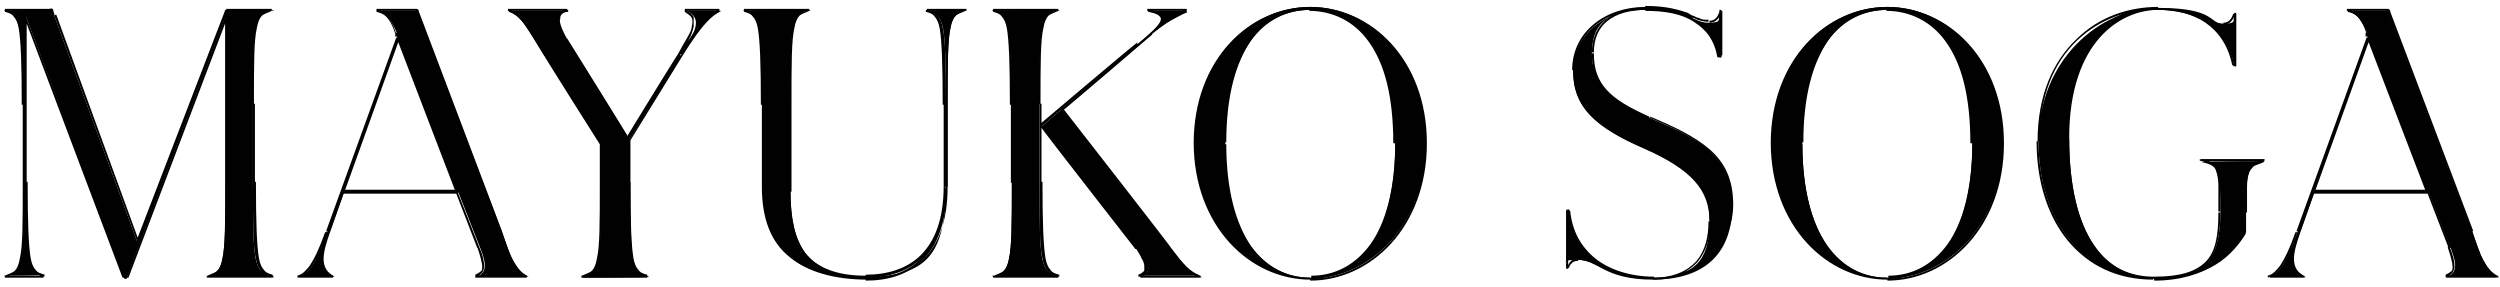
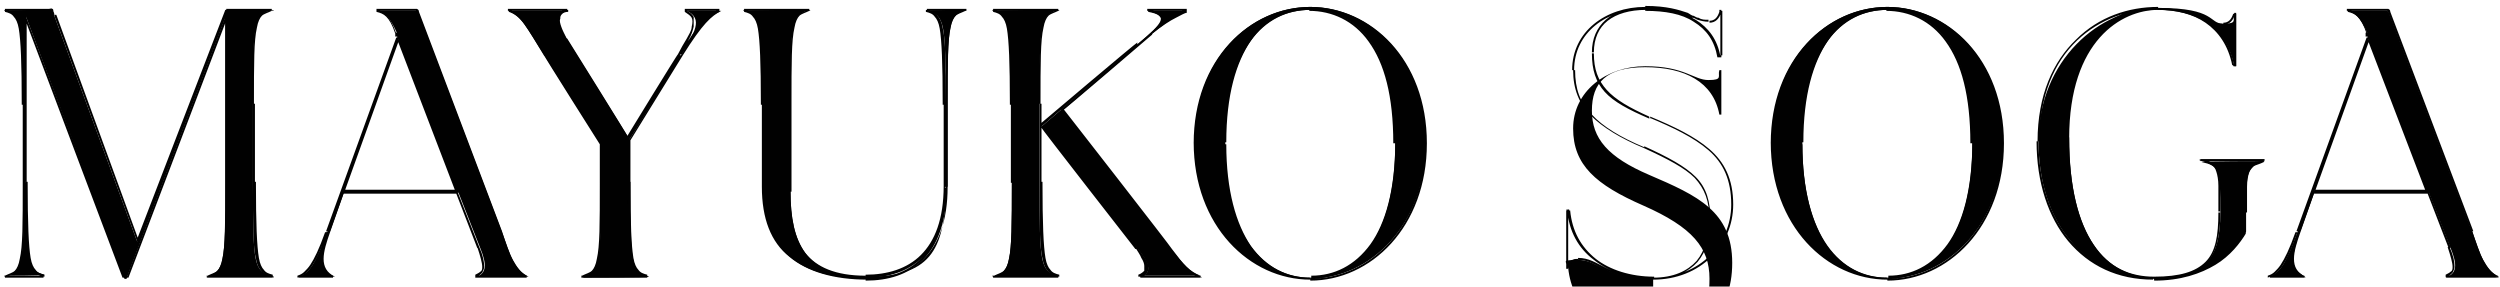
<svg xmlns="http://www.w3.org/2000/svg" version="1.1" viewBox="0 0 253 29">
  <defs>
    <style>
      .cls-1 {
        mask: url(#mask);
      }

      .cls-2 {
        fill: #010101;
      }

      .cls-3 {
        fill: #fff;
      }
    </style>
    <mask id="mask" x="0" y="0" width="253" height="29" maskUnits="userSpaceOnUse">
      <g id="path-1-outside-1_788_3">
        <rect class="cls-3" y="0" width="253" height="29" />
-         <path d="M.5,28h0c1.8-.6,1.9-1.1,1.9-9.5v-8C2.4,2.1,2.3,1.6.5,1.1h0c0-.1,4.5-.1,4.5-.1.3,0,.3,0,.5.6l8.4,22.9L22.9,1h4.6c-1.8.6-1.9,1.1-1.9,9.5v8c0,8.4.1,8.9,1.9,9.4h0c0,.1-6.6.1-6.6.1h0c1.8-.6,1.9-1.1,1.9-9.5V1.8l-10,26.4h-.2L2.6,1.6v16.8c0,8.4.1,8.9,1.9,9.4h0c0,.1-3.9.1-3.9.1ZM30.3,28h0c1-.5,1.5-1,2.8-4.5l7.1-19.7v-.4c-.8-1.8-1.3-2.1-2.1-2.3h0c0,0,3.9,0,3.9,0,.3,0,.3,0,.4.3l8.4,22.1c.9,2.4,1.2,3.8,2.7,4.5h0c0,0-5.2,0-5.2,0h0c.9-.4,1-1.2.3-2.9l-2.2-5.6h-11.6l-1.4,4c-.7,2-1.2,3.7.5,4.5h0c0,0-3.5,0-3.5,0ZM34.8,19.3h11.4l-5.9-15.3-5.5,15.3ZM58.9,28h0c1.8-.6,1.9-1.1,1.9-9.5v-3.9l-5.7-9c-1.9-2.9-2.3-4-3.7-4.5h0c0,0,6,0,6,0h0c-1,.3-1.3,1,0,2.9l6.3,10.1,5.2-8.5c1.4-2.3,2.3-3.7.6-4.5h0c0,0,3.5,0,3.5,0h0c-1,.5-1.9,1.3-3.9,4.5l-5.3,8.6v4.4c0,8.4.1,8.9,1.9,9.4h0c0,.1-6.6.1-6.6.1ZM87.7,28.2c-6.8,0-10.5-2.9-10.5-9.3v-8.4c0-8.4-.1-8.9-1.9-9.4h0c0-.1,6.6-.1,6.6-.1h0c-1.8.6-1.9,1.1-1.9,9.5v8.9c0,5.2,1.5,8.6,7.7,8.6s8-2.4,8-9.1v-8.4c0-8.4-.1-8.9-1.9-9.4h0c0-.1,4-.1,4-.1h0c-1.8.6-1.9,1.1-1.9,9.5v8.4c0,6.9-3.7,9.4-8.2,9.4ZM115.4,28h0c1.3-.4.9-1.4-.4-3l-9.6-12.2,9.7-8.3c2.7-2.3,3.2-2.9,1-3.4h0c0,0,4,0,4,0h0c-.4.1-1.4.6-3.5,2.3l-9.1,7.8,11,14c1.3,1.6,1.9,2.3,3,2.7h0c0,0-6.1,0-6.1,0ZM100.5,28h0c1.8-.6,1.9-1.1,1.9-9.5v-8c0-8.4-.1-8.9-1.9-9.4h0c0-.1,6.6-.1,6.6-.1h0c-1.8.6-1.9,1.1-1.9,9.5v8c0,8.4.1,8.9,1.9,9.4h0c0,.1-6.6.1-6.6.1ZM132.6,28.2c-6,0-11.7-5.3-11.7-13.8s5.7-13.7,11.7-13.7,11.7,5.3,11.7,13.7-5.7,13.8-11.7,13.8ZM132.6,28.1c4.7,0,8.6-4,8.6-13.6s-3.9-13.5-8.6-13.5-8.6,4-8.6,13.5,3.9,13.6,8.6,13.6ZM167.3,28.2c-4.9,0-5.5-1.9-7.6-1.9s-.9.3-1,.8h-.2v-5.8h.2c.4,4.1,3.7,6.8,8.6,6.8s5.7-2.6,5.7-5.7-1.7-5.2-6.7-7.4c-4.8-2.1-7.1-4.1-7.1-7.8s3.3-6.3,7.3-6.3,4.9,1.4,6.4,1.4.9-.4,1.1-1h.2v4.5h-.2c-.6-3.3-3.5-4.8-7.5-4.8s-5.4,1.6-5.4,4.4,1.6,4.7,5.8,6.5c4.9,2.1,8.4,3.7,8.4,8.9s-3.2,7.5-8,7.5ZM191,28.2c-6,0-11.7-5.3-11.7-13.8s5.7-13.7,11.7-13.7,11.7,5.3,11.7,13.7-5.7,13.8-11.7,13.8ZM191,28.1c4.7,0,8.6-4,8.6-13.6s-3.9-13.5-8.6-13.5-8.6,4-8.6,13.5,3.9,13.6,8.6,13.6ZM218,28.2c-7.1,0-11.7-5.7-11.7-13.9s6.2-13.5,12.1-13.5,5.1,1.6,6.6,1.6.9-.4,1.1-1h.2v5.3h-.2c-.8-4.1-4-5.7-7.7-5.7s-9,3.1-9,13,3.7,14.1,8.7,14.1,6.6-1.8,6.6-6.6h0c0-4.4-.1-4.7-1.9-5.1h0c0-.1,6.4-.1,6.4-.1h0c-1.8.6-1.9.8-1.9,5.2v2c-1.3,2.1-3.9,4.8-9.3,4.8ZM229.7,28h0c1-.5,1.5-1,2.8-4.5l7.1-19.7v-.4c-.8-1.8-1.3-2.1-2.1-2.3h0c0,0,3.9,0,3.9,0,.3,0,.3,0,.4.3l8.4,22.1c.9,2.4,1.2,3.8,2.7,4.5h0c0,0-5.2,0-5.2,0h0c.9-.4,1-1.2.3-2.9l-2.2-5.6h-11.6l-1.4,4c-.7,2-1.2,3.7.5,4.5h0c0,0-3.5,0-3.5,0ZM234.2,19.3h11.4l-5.9-15.3-5.5,15.3Z" />
      </g>
    </mask>
  </defs>
  <g>
    <g id="_レイヤー_1" data-name="レイヤー_1">
-       <path class="cls-2" d="M.5,28h0c1.8-.6,1.9-1.1,1.9-9.5v-8C2.4,2.1,2.3,1.6.5,1.1h0c0-.1,4.5-.1,4.5-.1.3,0,.3,0,.5.6l8.4,22.9L22.9,1h4.6c-1.8.6-1.9,1.1-1.9,9.5v8c0,8.4.1,8.9,1.9,9.4h0c0,.1-6.6.1-6.6.1h0c1.8-.6,1.9-1.1,1.9-9.5V1.8l-10,26.4h-.2L2.6,1.6v16.8c0,8.4.1,8.9,1.9,9.4h0c0,.1-3.9.1-3.9.1ZM30.3,28h0c1-.5,1.5-1,2.8-4.5l7.1-19.7v-.4c-.8-1.8-1.3-2.1-2.1-2.3h0c0,0,3.9,0,3.9,0,.3,0,.3,0,.4.3l8.4,22.1c.9,2.4,1.2,3.8,2.7,4.5h0c0,0-5.2,0-5.2,0h0c.9-.4,1-1.2.3-2.9l-2.2-5.6h-11.6l-1.4,4c-.7,2-1.2,3.7.5,4.5h0c0,0-3.5,0-3.5,0ZM34.8,19.3h11.4l-5.9-15.3-5.5,15.3ZM58.9,28h0c1.8-.6,1.9-1.1,1.9-9.5v-3.9l-5.7-9c-1.9-2.9-2.3-4-3.7-4.5h0c0,0,6,0,6,0h0c-1,.3-1.3,1,0,2.9l6.3,10.1,5.2-8.5c1.4-2.3,2.3-3.7.6-4.5h0c0,0,3.5,0,3.5,0h0c-1,.5-1.9,1.3-3.9,4.5l-5.3,8.6v4.4c0,8.4.1,8.9,1.9,9.4h0c0,.1-6.6.1-6.6.1ZM87.7,28.2c-6.8,0-10.5-2.9-10.5-9.3v-8.4c0-8.4-.1-8.9-1.9-9.4h0c0-.1,6.6-.1,6.6-.1h0c-1.8.6-1.9,1.1-1.9,9.5v8.9c0,5.2,1.5,8.6,7.7,8.6s8-2.4,8-9.1v-8.4c0-8.4-.1-8.9-1.9-9.4h0c0-.1,4-.1,4-.1h0c-1.8.6-1.9,1.1-1.9,9.5v8.4c0,6.9-3.7,9.4-8.2,9.4ZM115.4,28h0c1.3-.4.9-1.4-.4-3l-9.6-12.2,9.7-8.3c2.7-2.3,3.2-2.9,1-3.4h0c0,0,4,0,4,0h0c-.4.1-1.4.6-3.5,2.3l-9.1,7.8,11,14c1.3,1.6,1.9,2.3,3,2.7h0c0,0-6.1,0-6.1,0ZM100.5,28h0c1.8-.6,1.9-1.1,1.9-9.5v-8c0-8.4-.1-8.9-1.9-9.4h0c0-.1,6.6-.1,6.6-.1h0c-1.8.6-1.9,1.1-1.9,9.5v8c0,8.4.1,8.9,1.9,9.4h0c0,.1-6.6.1-6.6.1ZM132.6,28.2c-6,0-11.7-5.3-11.7-13.8s5.7-13.7,11.7-13.7,11.7,5.3,11.7,13.7-5.7,13.8-11.7,13.8ZM132.6,28.1c4.7,0,8.6-4,8.6-13.6s-3.9-13.5-8.6-13.5-8.6,4-8.6,13.5,3.9,13.6,8.6,13.6ZM167.3,28.2c-4.9,0-5.5-1.9-7.6-1.9s-.9.3-1,.8h-.2v-5.8h.2c.4,4.1,3.7,6.8,8.6,6.8s5.7-2.6,5.7-5.7-1.7-5.2-6.7-7.4c-4.8-2.1-7.1-4.1-7.1-7.8s3.3-6.3,7.3-6.3,4.9,1.4,6.4,1.4.9-.4,1.1-1h.2v4.5h-.2c-.6-3.3-3.5-4.8-7.5-4.8s-5.4,1.6-5.4,4.4,1.6,4.7,5.8,6.5c4.9,2.1,8.4,3.7,8.4,8.9s-3.2,7.5-8,7.5ZM191,28.2c-6,0-11.7-5.3-11.7-13.8s5.7-13.7,11.7-13.7,11.7,5.3,11.7,13.7-5.7,13.8-11.7,13.8ZM191,28.1c4.7,0,8.6-4,8.6-13.6s-3.9-13.5-8.6-13.5-8.6,4-8.6,13.5,3.9,13.6,8.6,13.6ZM218,28.2c-7.1,0-11.7-5.7-11.7-13.9s6.2-13.5,12.1-13.5,5.1,1.6,6.6,1.6.9-.4,1.1-1h.2v5.3h-.2c-.8-4.1-4-5.7-7.7-5.7s-9,3.1-9,13,3.7,14.1,8.7,14.1,6.6-1.8,6.6-6.6h0c0-4.4-.1-4.7-1.9-5.1h0c0-.1,6.4-.1,6.4-.1h0c-1.8.6-1.9.8-1.9,5.2v2c-1.3,2.1-3.9,4.8-9.3,4.8ZM229.7,28h0c1-.5,1.5-1,2.8-4.5l7.1-19.7v-.4c-.8-1.8-1.3-2.1-2.1-2.3h0c0,0,3.9,0,3.9,0,.3,0,.3,0,.4.3l8.4,22.1c.9,2.4,1.2,3.8,2.7,4.5h0c0,0-5.2,0-5.2,0h0c.9-.4,1-1.2.3-2.9l-2.2-5.6h-11.6l-1.4,4c-.7,2-1.2,3.7.5,4.5h0c0,0-3.5,0-3.5,0ZM234.2,19.3h11.4l-5.9-15.3-5.5,15.3Z" />
+       <path class="cls-2" d="M.5,28h0c1.8-.6,1.9-1.1,1.9-9.5v-8C2.4,2.1,2.3,1.6.5,1.1h0c0-.1,4.5-.1,4.5-.1.3,0,.3,0,.5.6l8.4,22.9L22.9,1h4.6c-1.8.6-1.9,1.1-1.9,9.5v8c0,8.4.1,8.9,1.9,9.4h0c0,.1-6.6.1-6.6.1h0c1.8-.6,1.9-1.1,1.9-9.5V1.8l-10,26.4h-.2L2.6,1.6v16.8c0,8.4.1,8.9,1.9,9.4h0c0,.1-3.9.1-3.9.1ZM30.3,28h0c1-.5,1.5-1,2.8-4.5l7.1-19.7v-.4c-.8-1.8-1.3-2.1-2.1-2.3h0c0,0,3.9,0,3.9,0,.3,0,.3,0,.4.3l8.4,22.1c.9,2.4,1.2,3.8,2.7,4.5h0c0,0-5.2,0-5.2,0h0c.9-.4,1-1.2.3-2.9l-2.2-5.6h-11.6l-1.4,4c-.7,2-1.2,3.7.5,4.5h0c0,0-3.5,0-3.5,0ZM34.8,19.3h11.4l-5.9-15.3-5.5,15.3ZM58.9,28h0c1.8-.6,1.9-1.1,1.9-9.5v-3.9l-5.7-9c-1.9-2.9-2.3-4-3.7-4.5h0c0,0,6,0,6,0h0c-1,.3-1.3,1,0,2.9l6.3,10.1,5.2-8.5c1.4-2.3,2.3-3.7.6-4.5h0c0,0,3.5,0,3.5,0h0c-1,.5-1.9,1.3-3.9,4.5l-5.3,8.6v4.4c0,8.4.1,8.9,1.9,9.4h0c0,.1-6.6.1-6.6.1ZM87.7,28.2c-6.8,0-10.5-2.9-10.5-9.3v-8.4c0-8.4-.1-8.9-1.9-9.4h0c0-.1,6.6-.1,6.6-.1h0c-1.8.6-1.9,1.1-1.9,9.5v8.9c0,5.2,1.5,8.6,7.7,8.6s8-2.4,8-9.1v-8.4c0-8.4-.1-8.9-1.9-9.4h0c0-.1,4-.1,4-.1h0c-1.8.6-1.9,1.1-1.9,9.5v8.4c0,6.9-3.7,9.4-8.2,9.4ZM115.4,28h0c1.3-.4.9-1.4-.4-3l-9.6-12.2,9.7-8.3c2.7-2.3,3.2-2.9,1-3.4h0c0,0,4,0,4,0h0c-.4.1-1.4.6-3.5,2.3l-9.1,7.8,11,14c1.3,1.6,1.9,2.3,3,2.7h0c0,0-6.1,0-6.1,0ZM100.5,28h0c1.8-.6,1.9-1.1,1.9-9.5v-8c0-8.4-.1-8.9-1.9-9.4h0c0-.1,6.6-.1,6.6-.1h0c-1.8.6-1.9,1.1-1.9,9.5v8c0,8.4.1,8.9,1.9,9.4h0c0,.1-6.6.1-6.6.1ZM132.6,28.2c-6,0-11.7-5.3-11.7-13.8s5.7-13.7,11.7-13.7,11.7,5.3,11.7,13.7-5.7,13.8-11.7,13.8ZM132.6,28.1c4.7,0,8.6-4,8.6-13.6s-3.9-13.5-8.6-13.5-8.6,4-8.6,13.5,3.9,13.6,8.6,13.6ZM167.3,28.2c-4.9,0-5.5-1.9-7.6-1.9s-.9.3-1,.8h-.2h.2c.4,4.1,3.7,6.8,8.6,6.8s5.7-2.6,5.7-5.7-1.7-5.2-6.7-7.4c-4.8-2.1-7.1-4.1-7.1-7.8s3.3-6.3,7.3-6.3,4.9,1.4,6.4,1.4.9-.4,1.1-1h.2v4.5h-.2c-.6-3.3-3.5-4.8-7.5-4.8s-5.4,1.6-5.4,4.4,1.6,4.7,5.8,6.5c4.9,2.1,8.4,3.7,8.4,8.9s-3.2,7.5-8,7.5ZM191,28.2c-6,0-11.7-5.3-11.7-13.8s5.7-13.7,11.7-13.7,11.7,5.3,11.7,13.7-5.7,13.8-11.7,13.8ZM191,28.1c4.7,0,8.6-4,8.6-13.6s-3.9-13.5-8.6-13.5-8.6,4-8.6,13.5,3.9,13.6,8.6,13.6ZM218,28.2c-7.1,0-11.7-5.7-11.7-13.9s6.2-13.5,12.1-13.5,5.1,1.6,6.6,1.6.9-.4,1.1-1h.2v5.3h-.2c-.8-4.1-4-5.7-7.7-5.7s-9,3.1-9,13,3.7,14.1,8.7,14.1,6.6-1.8,6.6-6.6h0c0-4.4-.1-4.7-1.9-5.1h0c0-.1,6.4-.1,6.4-.1h0c-1.8.6-1.9.8-1.9,5.2v2c-1.3,2.1-3.9,4.8-9.3,4.8ZM229.7,28h0c1-.5,1.5-1,2.8-4.5l7.1-19.7v-.4c-.8-1.8-1.3-2.1-2.1-2.3h0c0,0,3.9,0,3.9,0,.3,0,.3,0,.4.3l8.4,22.1c.9,2.4,1.2,3.8,2.7,4.5h0c0,0-5.2,0-5.2,0h0c.9-.4,1-1.2.3-2.9l-2.2-5.6h-11.6l-1.4,4c-.7,2-1.2,3.7.5,4.5h0c0,0-3.5,0-3.5,0ZM234.2,19.3h11.4l-5.9-15.3-5.5,15.3Z" />
      <g class="cls-1">
        <path class="cls-2" d="M.5,28h0c0,.1,0,.1,0,.1h0ZM.5,27.9h0c0,0,0,0,0,0H.4c0,0,0,0,0,0ZM.5,1.1h0c0,0,0,0,0,0h0ZM.5,1h0c0,0,0,0,0,0H.4c0,0,0,0,0,0ZM5.6,1.6h0s0,0,0,0h0ZM14,24.5h0s0,.3,0,.3v-.3c0,0,0,0,0,0ZM22.9,1h0c0,0,0,0,0,0h0c0,0,0,0,0,0ZM27.6,1h.1c0,0-.1,0-.1,0h0ZM27.6,1.1h0c0,0,0,0,0,0h0c0,0-.1,0-.1,0ZM27.6,27.9h.1c0,0,0,0,0,0h0ZM27.6,28h0c0,.1.1.1.1.1h0c0-.1-.1-.1-.1-.1ZM21,28h-.1c0,.1.1.1.1.1h0ZM21,27.9h0c0,0,0,0,0,0h0c0,0,.1,0,.1,0ZM22.9,1.8h.1-.2s0,0,0,0ZM12.8,28.1h0c0,.1,0,.1,0,.1h0c0,0,0-.1,0-.1ZM12.6,28.1h0s0,.1,0,.1h0ZM2.6,1.6h0s-.2,0-.2,0h0ZM4.4,27.9h0c0,0,0,0,0,0h0ZM4.4,28h0c0,.1,0,.1,0,.1h0c0-.1,0-.1,0-.1ZM.6,28h0c0-.1-.2-.1-.2-.1H.4c0,.1.2.1.2.1ZM.5,28c.4-.1.8-.2,1.1-.5.3-.3.5-.7.6-1.3.2-1.2.3-3.5.3-7.7h-.2c0,4.2,0,6.4-.3,7.7-.1.6-.3,1-.5,1.2-.2.2-.6.3-1,.5v.2ZM2.5,18.5v-8h-.2v8h.2ZM2.5,10.5c0-4.2,0-6.5-.3-7.7-.1-.6-.3-1-.6-1.3-.3-.3-.6-.4-1.1-.5v.2c.4.1.7.2.9.5.2.2.4.6.5,1.2.2,1.2.3,3.4.3,7.7h.2ZM.6,1.1h0c0-.1-.2-.1-.2-.1H.4c0,.1.2.1.2.1ZM.5,1.1h4.5v-.2H.5v.2ZM5,1.1c.1,0,.2,0,.2,0,0,0,0,0,0,.1,0,0,0,.2.1.3h.2c0-.2-.1-.3-.1-.4,0,0,0-.2-.1-.2-.1-.1-.2,0-.4,0v.2ZM5.5,1.6l8.4,22.9h.2c0,0-8.4-23-8.4-23h-.2ZM14.1,24.5L23,1h-.2c0,0-9,23.4-9,23.4h.2ZM22.9,1.1h4.6v-.2h-4.6v.2ZM27.5,1h0c0,.1.2.1.2.1h0c0-.1-.2-.1-.2-.1ZM27.5,1c-.4.1-.8.2-1.1.5-.3.3-.5.7-.6,1.3-.2,1.2-.3,3.5-.3,7.7h.2c0-4.2,0-6.4.3-7.7.1-.6.3-1,.5-1.2.2-.2.6-.3,1-.5v-.2ZM25.6,10.5v8h.2v-8h-.2ZM25.6,18.5c0,4.2,0,6.5.3,7.7.1.6.3,1,.6,1.3.3.3.6.4,1.1.5v-.2c-.4-.1-.7-.2-.9-.5-.2-.2-.4-.6-.5-1.2-.2-1.2-.3-3.4-.3-7.7h-.2ZM27.5,27.9h0c0,.1.2.1.2.1h0c0-.1-.2-.1-.2-.1ZM27.6,27.9h-6.6v.2h6.6v-.2ZM21.1,28h0c0-.1-.2-.1-.2-.1h0c0,.1.2.1.2.1ZM21,28c.4-.1.8-.2,1.1-.5.3-.3.5-.7.6-1.3.2-1.2.3-3.5.3-7.7h-.2c0,4.2,0,6.4-.3,7.7-.1.6-.3,1-.5,1.2-.2.2-.6.3-1,.5v.2ZM23,18.5V1.8h-.2v16.7h.2ZM22.8,1.7l-10,26.4h.2c0,0,10-26.3,10-26.3h-.2ZM12.8,28h-.2v.2h.2v-.2ZM12.7,28.1L2.6,1.6h-.2c0,0,10,26.5,10,26.5h.2ZM2.5,1.6v16.8h.2V1.6h-.2ZM2.5,18.5c0,4.2,0,6.5.3,7.7.1.6.3,1,.6,1.3.3.3.6.4,1.1.5v-.2c-.4-.1-.7-.2-.9-.5-.2-.2-.4-.6-.5-1.2-.2-1.2-.3-3.4-.3-7.7h-.2ZM4.3,27.9h0c0,.1.2.1.2.1h0c0-.1-.2-.1-.2-.1ZM4.4,27.9H.5v.2h3.9v-.2ZM30.3,28h-.1c0,.1.1.1.1.1h0ZM30.3,27.9h0c0,0,0,0,0,0h0c0,0,.1,0,.1,0ZM33.1,23.5h0s0,0,0,0h0ZM40.2,3.8h0s0,0,0,0h0s0,0,0,0ZM40,3.4h0s0,0,0,0h0ZM38.1,1.1h-.1c0,0,0,0,0,0h0ZM38.1,1h0c0,0-.1,0-.1,0h0c0,0,.1,0,.1,0ZM42.3,1.3h0s0,0,0,0h0ZM50.7,23.4h0s0,0,0,0ZM53.3,27.9h0c0,0,0,0,0,0h0ZM53.3,28h0c0,.1,0,.1,0,.1h0c0-.1,0-.1,0-.1ZM48.1,28h0c0,.1,0,.1,0,.1h0ZM48.1,27.9h0c0,0,0,0,0,0h0c0,0,0,0,0,0ZM48.4,25.1h0s0,0,0,0h0ZM46.3,19.5h0s0-.1,0-.1h0ZM34.7,19.5h0c0-.1,0-.1,0-.1h0c0,0,0,.1,0,.1ZM33.2,23.5h0s0,0,0,0h0ZM33.7,27.9h0c0,0,0,0,0,0h0ZM33.7,28h0c0,.1,0,.1,0,.1h0c0-.1,0-.1,0-.1ZM34.8,19.3h0s0,.1,0,.1h.1ZM46.2,19.3h0c0,.1.1.1.1.1h0c0-.1,0-.1,0-.1ZM40.3,4h0s0-.3,0-.3v.3c0,0,0,0,0,0ZM30.4,28h0c0,0-.2,0-.2,0h0c0,0,.2,0,.2,0ZM30.3,28c.3-.1.5-.2.7-.4.2-.2.4-.4.6-.7.4-.6.9-1.6,1.5-3.4h-.2c-.6,1.7-1.1,2.7-1.5,3.3-.2.3-.4.5-.6.7-.2.2-.4.3-.7.4v.2ZM33.2,23.5l7.1-19.7h-.2c0,0-7.1,19.6-7.1,19.6h.2ZM40.3,3.7v-.4c-.1,0-.3,0-.3,0v.4c.1,0,.3,0,.3,0ZM40.1,3.4c-.3-.9-.6-1.4-.9-1.8-.3-.4-.7-.5-1.1-.6v.2c.4.1.7.2,1,.5.3.3.6.8.9,1.7h.2ZM38.2,1.1h0c0,0-.2,0-.2,0h0c0,0,.2,0,.2,0ZM38.1,1.1h3.9v-.2h-3.9v.2ZM41.9,1.1c.1,0,.2,0,.2,0,0,0,0,0,.1.2h.2c0-.2,0-.3-.2-.4,0,0-.2,0-.3,0v.2ZM42.2,1.3l8.4,22.1h.2c0,0-8.4-22.2-8.4-22.2h-.2ZM50.6,23.5c.4,1.2.8,2.1,1.1,2.9.4.8.8,1.3,1.6,1.7v-.2c-.6-.3-1-.9-1.4-1.6-.4-.7-.7-1.7-1.1-2.9h-.2ZM53.2,27.9h0c0,0,.2,0,.2,0h0c0,0-.2,0-.2,0ZM53.3,27.9h-5.2v.2h5.2v-.2ZM48.2,28h0c0,0-.2,0-.2,0h0c0,0,.2,0,.2,0ZM48.2,28c.2,0,.4-.2.6-.4.1-.2.2-.4.2-.6,0-.5-.1-1.1-.5-2h-.2c.3.9.5,1.6.5,2,0,.2,0,.4-.2.5-.1.1-.3.2-.5.3v.2ZM48.5,25l-2.2-5.6h-.2c0,0,2.2,5.7,2.2,5.7h.2ZM46.3,19.4h-11.6v.2h11.6v-.2ZM34.6,19.4l-1.4,4h.2c0,0,1.4-3.9,1.4-3.9h-.2ZM33.1,23.4c-.4,1-.7,2-.7,2.8,0,.4,0,.8.3,1.1.2.3.5.6.9.8v-.2c-.3-.2-.6-.4-.8-.7-.2-.3-.2-.6-.2-1,0-.8.3-1.7.6-2.7h-.2ZM33.6,27.9h0c0,0,.2,0,.2,0h0c0,0-.2,0-.2,0ZM33.7,27.9h-3.5v.2h3.5v-.2ZM34.8,19.4h11.4v-.2h-11.4v.2ZM46.3,19.3l-5.9-15.3h-.2c0,0,5.9,15.4,5.9,15.4h.2ZM40.2,4l-5.5,15.3h.2c0,0,5.5-15.3,5.5-15.3h-.2ZM58.9,28h-.1c0,.1.1.1.1.1h0ZM58.9,27.9h0c0,0,0,0,0,0h0c0,0,.1,0,.1,0ZM60.8,14.6h.1s0,0,0,0h0ZM55.1,5.5h0c0,0,0,0,0,0h0ZM51.4,1.1h0c0,0,0,0,0,0h0ZM51.4,1h0c0,0,0,0,0,0h0c0,0,0,0,0,0ZM57.3,1h0c0,0,0,0,0,0h0ZM57.3,1.1h0c0,0,0,0,0,0h0c0,0,0,0,0,0ZM57.3,3.9h0c0,0,0,0,0,0h0ZM63.5,14h0c0,0,0,.2,0,.2h0c0-.1,0-.2,0-.2ZM68.7,5.5h0c0,0,0,0,0,0h0ZM69.3,1.1h0c0,0,0,0,0,0h0ZM69.3,1h0c0,0,0,0,0,0h0c0,0,0,0,0,0ZM72.8,1h0c0,0,0,0,0,0h0ZM72.8,1.1h0c0,0,0,0,0,0h0c0,0,0,0,0,0ZM68.9,5.5h0c0,0,0,0,0,0h0ZM63.6,14.1h0c0,0,0,0,0,0h0s.1,0,.1,0ZM65.5,27.9h0c0,0,0,0,0,0h0ZM65.5,28h0c0,.1,0,.1,0,.1h0c0-.1,0-.1,0-.1ZM59,28h0c0-.1-.2-.1-.2-.1h0c0,.1.2.1.2.1ZM58.9,28c.4-.1.8-.2,1.1-.5.3-.3.5-.7.6-1.3.2-1.2.3-3.5.3-7.7h-.2c0,4.2,0,6.4-.3,7.7-.1.6-.3,1-.5,1.2-.2.2-.6.3-1,.5v.2ZM60.9,18.5v-3.9h-.2v3.9h.2ZM60.9,14.5l-5.7-9h-.2c0,.1,5.7,9.1,5.7,9.1h.2ZM55.2,5.5c-.9-1.5-1.5-2.5-2-3.2-.5-.7-1-1.1-1.7-1.3v.2c.6.2,1.1.6,1.6,1.3.5.7,1.1,1.7,2,3.2h.2ZM51.5,1.1h0c0,0-.2,0-.2,0h0c0,0,.2,0,.2,0ZM51.4,1.1h6v-.2h-6v.2ZM57.2,1h0c0,0,.2,0,.2,0h0c0,0-.2,0-.2,0ZM57.3,1c-.3,0-.5.1-.6.3-.2.1-.3.3-.3.6,0,.2,0,.5.2.9.1.3.3.8.6,1.2h.2c-.3-.6-.5-1-.6-1.3-.1-.3-.2-.6-.1-.8,0-.2,0-.3.2-.5.1-.1.3-.2.6-.2v-.2ZM57.2,4l6.3,10.1h.2c0-.1-6.3-10.2-6.3-10.2h-.2ZM63.6,14l5.2-8.5h-.2c0-.1-5.2,8.4-5.2,8.4h.2ZM68.8,5.6c.4-.6.7-1.1.9-1.6.3-.5.4-.9.5-1.3,0-.4,0-.7,0-1-.2-.3-.4-.5-.9-.7v.2c.3.2.6.4.7.6.1.2.1.5,0,.9,0,.4-.3.8-.5,1.2-.3.5-.6,1-.9,1.6h.2ZM69.4,1.1h0c0,0-.2,0-.2,0h0c0,0,.2,0,.2,0ZM69.3,1.1h3.5v-.2h-3.5v.2ZM72.7,1h0c0,0,.2,0,.2,0h0c0,0-.2,0-.2,0ZM72.7,1c-1.1.4-2,1.3-3.9,4.5h.2c2-3.1,2.8-3.9,3.8-4.3v-.2ZM68.8,5.5l-5.3,8.6h.2c0,.1,5.3-8.5,5.3-8.5h-.2ZM63.5,14.1v4.4h.2v-4.4h-.2ZM63.5,18.5c0,4.2,0,6.5.3,7.7.1.6.3,1,.6,1.3.3.3.6.4,1.1.5v-.2c-.4-.1-.7-.2-.9-.5-.2-.2-.4-.6-.5-1.2-.2-1.2-.3-3.4-.3-7.7h-.2ZM65.4,27.9h0c0,.1.2.1.2.1h0c0-.1-.2-.1-.2-.1ZM65.5,27.9h-6.6v.2h6.6v-.2ZM75.3,1.1h0c0,0,0,0,0,0h0ZM75.3,1h0c0,0,0,0,0,0h0c0,0,0,0,0,0ZM81.9,1h.1c0,0-.1,0-.1,0h0ZM81.9,1.1h0c0,0,0,0,0,0h0c0,0-.1,0-.1,0ZM93.8,1.1h0c0,0,0,0,0,0h0ZM93.8,1h0c0,0,0,0,0,0h0c0,0,0,0,0,0ZM97.7,1h0c0,0,0,0,0,0h0ZM97.7,1.1h0c0,0,0,0,0,0h0c0,0,0,0,0,0ZM87.7,28.1c-3.4,0-6-.7-7.7-2.2-1.8-1.5-2.7-3.8-2.7-7h-.2c0,3.2.9,5.6,2.8,7.1,1.8,1.5,4.5,2.3,7.9,2.3v-.2ZM77.3,18.9v-8.4h-.2v8.4h.2ZM77.3,10.5c0-4.2,0-6.5-.3-7.7-.1-.6-.3-1-.6-1.3-.3-.3-.6-.4-1.1-.5v.2c.4.1.7.2.9.5.2.2.4.6.5,1.2.2,1.2.3,3.4.3,7.7h.2ZM75.4,1.1h0c0-.1-.2-.1-.2-.1h0c0,.1.2.1.2.1ZM75.3,1.1h6.6v-.2h-6.6v.2ZM81.8,1h0c0,.1.2.1.2.1h0c0-.1-.2-.1-.2-.1ZM81.9,1c-.4.1-.8.2-1.1.5-.3.3-.5.7-.6,1.3-.2,1.2-.3,3.5-.3,7.7h.2c0-4.2,0-6.4.3-7.7.1-.6.3-1,.5-1.2.2-.2.6-.3,1-.5v-.2ZM79.9,10.5v8.9h.2v-8.9h-.2ZM79.9,19.4c0,2.6.4,4.8,1.5,6.3,1.2,1.5,3.1,2.4,6.2,2.4v-.2c-3.1,0-5-.9-6.1-2.3-1.1-1.5-1.5-3.6-1.5-6.2h-.2ZM87.7,28.1c2.2,0,4.2-.6,5.7-2.1,1.5-1.5,2.3-3.8,2.3-7.2h-.2c0,3.4-.9,5.6-2.3,7-1.4,1.4-3.4,2-5.6,2v.2ZM95.7,18.9v-8.4h-.2v8.4h.2ZM95.7,10.5c0-4.2,0-6.5-.3-7.7-.1-.6-.3-1-.6-1.3-.3-.3-.6-.4-1.1-.5v.2c.4.1.7.2.9.5.2.2.4.6.5,1.2.2,1.2.3,3.4.3,7.7h.2ZM93.9,1.1h0c0-.1-.2-.1-.2-.1h0c0,.1.2.1.2.1ZM93.8,1.1h4v-.2h-4v.2ZM97.6,1h0c0,.1.2.1.2.1h0c0-.1-.2-.1-.2-.1ZM97.7,1c-.4.1-.8.2-1.1.5-.3.3-.5.7-.6,1.3-.2,1.2-.3,3.5-.3,7.7h.2c0-4.2,0-6.4.3-7.7.1-.6.3-1,.5-1.2.2-.2.6-.3,1-.5v-.2ZM95.7,10.5v8.4h.2v-8.4h-.2ZM95.7,18.9c0,3.4-.9,5.7-2.4,7.2-1.5,1.5-3.5,2.1-5.7,2.1v.2c2.3,0,4.3-.6,5.8-2.1,1.5-1.5,2.4-3.9,2.4-7.3h-.2ZM115.4,28h0c0,.1,0,.1,0,.1h0ZM115.4,27.9h0c0,0,0,0,0,0h0c0,0,0,0,0,0ZM115,25h0c0,0,0,0,0,0ZM105.4,12.8h0c0,0,0,0,0,0h0c0,0,0,0,0,0ZM115.1,4.5h0c0,0,0,0,0,0h0ZM116.1,1.1h0c0,0,0,0,0,0h0ZM116.1,1h0c0,0,0,0,0,0h0c0,0,0,0,0,0ZM120.1,1h.1c0,0-.1,0-.1,0h0ZM120.1,1.1h0c0,0,0,0,0,0h0c0,0-.1,0-.1,0ZM116.6,3.3h0q0,0,0,0h0ZM107.5,11.2h0c0,0,0,0,0,0h0c0,0,0,0,0,0ZM118.5,25.2h0c0,0,0,0,0,0ZM121.5,27.9h.1c0,0,0,0,0,0h0ZM121.5,28h0c0,.1.1.1.1.1h0c0-.1-.1-.1-.1-.1ZM100.5,28h0c0,.1,0,.1,0,.1h0ZM100.5,27.9h0c0,0,0,0,0,0h0c0,0,0,0,0,0ZM100.5,1.1h0c0,0,0,0,0,0h0ZM100.5,1h0c0,0,0,0,0,0h0c0,0,0,0,0,0ZM107.1,1h0c0,0,0,0,0,0h0ZM107.1,1.1h0c0,0,0,0,0,0h0c0,0,0,0,0,0ZM107.1,27.9h0c0,0,0,0,0,0h0ZM107.1,28h0c0,.1,0,.1,0,.1h0c0-.1,0-.1,0-.1ZM115.5,28h0c0,0-.2,0-.2,0h0c0,0,.2,0,.2,0ZM115.4,28c.3,0,.6-.2.7-.4.1-.2.2-.4.1-.7,0-.3-.2-.6-.4-.9-.2-.3-.5-.7-.8-1.1h-.2c.3.5.6.9.7,1.2.2.3.3.6.3.8,0,.2,0,.4,0,.5-.1.1-.3.3-.6.4v.2ZM115.1,25l-9.6-12.2h-.2c0,.1,9.6,12.4,9.6,12.4h.2ZM105.4,12.8l9.7-8.3v-.2c-.1,0-9.9,8.3-9.9,8.3v.2ZM115.2,4.5c.7-.6,1.2-1,1.6-1.4.4-.4.7-.7.8-1,0-.1,0-.3,0-.4,0-.1-.1-.2-.2-.3-.2-.2-.6-.3-1.2-.4v.2c.5.1.9.2,1.1.4,0,0,.1.1.2.2,0,0,0,.2,0,.3,0,.2-.3.5-.7.9-.4.4-.9.8-1.6,1.4v.2ZM116.2,1.1h0c0,0-.2,0-.2,0h0c0,0,.2,0,.2,0ZM116.1,1.1h4v-.2h-4v.2ZM120,1h0c0,0,.2,0,.2,0h0c0,0-.2,0-.2,0ZM120,1c-.2,0-.6.2-1.2.5-.6.3-1.3.9-2.3,1.8v.2c1.1-.9,1.9-1.4,2.5-1.7.6-.3.9-.5,1.1-.5v-.2ZM116.5,3.3l-9.1,7.8v.2c.1,0,9.2-7.8,9.2-7.8v-.2ZM107.4,11.2l11,14h.2c0-.1-11-14.2-11-14.2h-.2ZM118.4,25.3c1.3,1.6,1.9,2.4,3,2.8v-.2c-1-.4-1.6-1.1-2.8-2.7h-.2ZM121.4,27.9h0c0,0,.2,0,.2,0h0c0,0-.2,0-.2,0ZM121.5,27.9h-6.1v.2h6.1v-.2ZM100.6,28h0c0-.1-.2-.1-.2-.1h0c0,.1.2.1.2.1ZM100.6,28c.4-.1.8-.2,1.1-.5.3-.3.5-.7.6-1.3.2-1.2.3-3.5.3-7.7h-.2c0,4.2,0,6.4-.3,7.7-.1.6-.3,1-.5,1.2-.2.2-.6.3-1,.5v.2ZM102.5,18.5v-8h-.2v8h.2ZM102.5,10.5c0-4.2,0-6.5-.3-7.7-.1-.6-.3-1-.6-1.3-.3-.3-.6-.4-1.1-.5v.2c.4.1.7.2.9.5.2.2.4.6.5,1.2.2,1.2.3,3.4.3,7.7h.2ZM100.6,1.1h0c0-.1-.2-.1-.2-.1h0c0,.1.2.1.2.1ZM100.5,1.1h6.6v-.2h-6.6v.2ZM107,1h0c0,.1.2.1.2.1h0c0-.1-.2-.1-.2-.1ZM107.1,1c-.4.1-.8.2-1.1.5-.3.3-.5.7-.6,1.3-.2,1.2-.3,3.5-.3,7.7h.2c0-4.2,0-6.4.3-7.7.1-.6.3-1,.5-1.2.2-.2.6-.3,1-.5v-.2ZM105.2,10.5v8h.2v-8h-.2ZM105.2,18.5c0,4.2,0,6.5.3,7.7.1.6.3,1,.6,1.3.3.3.6.4,1.1.5v-.2c-.4-.1-.7-.2-.9-.5-.2-.2-.4-.6-.5-1.2-.2-1.2-.3-3.4-.3-7.7h-.2ZM107,27.9h0c0,.1.2.1.2.1h0c0-.1-.2-.1-.2-.1ZM107.1,27.9h-6.6v.2h6.6v-.2ZM132.6,28.1c-5.9,0-11.6-5.3-11.6-13.7h-.2c0,8.5,5.7,13.9,11.8,13.9v-.2ZM121,14.5c0-8.4,5.6-13.6,11.6-13.6v-.2c-6.1,0-11.8,5.3-11.8,13.8h.2ZM132.6.9c6,0,11.6,5.2,11.6,13.6h.2c0-8.5-5.7-13.8-11.8-13.8v.2ZM144.2,14.5c0,8.4-5.6,13.7-11.6,13.7v.2c6.1,0,11.8-5.4,11.8-13.9h-.2ZM132.6,28.2c2.4,0,4.6-1,6.2-3.3,1.6-2.2,2.6-5.7,2.6-10.5h-.2c0,4.8-1,8.2-2.5,10.3-1.6,2.2-3.7,3.2-6,3.2v.2ZM141.3,14.5c0-4.8-1-8.2-2.6-10.4-1.6-2.2-3.8-3.2-6.2-3.2v.2c2.3,0,4.5,1,6,3.1,1.6,2.2,2.5,5.5,2.5,10.3h.2ZM132.6.8c-2.4,0-4.6,1-6.1,3.2-1.6,2.2-2.6,5.6-2.6,10.4h.2c0-4.8,1-8.1,2.5-10.3,1.5-2.2,3.7-3.1,6-3.1v-.2ZM123.9,14.5c0,4.8,1,8.2,2.6,10.5,1.6,2.2,3.8,3.3,6.1,3.3v-.2c-2.3,0-4.4-1-6-3.2-1.5-2.2-2.5-5.6-2.5-10.3h-.2ZM158.7,27.1h0c0,.1,0,.1,0,.1h0c0,0,0-.1,0-.1ZM158.6,27.1h-.1c0,.1.1.1.1.1h0ZM158.6,21.3h0c0-.1-.1-.1-.1-.1h0c0,.1.1.1.1.1ZM158.7,21.3h.1s0-.1,0-.1h0ZM166.3,15h0c0,0,0,0,0,0ZM174,1.1h0c0-.1,0-.1,0-.1h0c0,0,0,.1,0,.1ZM174.2,1.1h0c0-.1,0-.1,0-.1h0ZM174.2,5.7h0c0,.1,0,.1,0,.1h0c0-.1,0-.1,0-.1ZM174,5.7h0s0,.1,0,.1h0ZM166.9,11.8h0c0,0,0,0,0,0ZM167.3,28.1c-2.4,0-3.8-.5-4.8-1-1-.5-1.7-1-2.8-1v.2c1,0,1.7.5,2.7,1,1,.5,2.4,1,4.9,1v-.2ZM159.7,26.2c-.3,0-.5,0-.7.2-.2.2-.3.4-.4.7h.2c0-.2.2-.4.3-.5.1-.1.3-.2.6-.2v-.2ZM158.7,27h-.2v.2h.2v-.2ZM158.7,27.1v-5.8h-.2v5.8h.2ZM158.6,21.4h.2v-.2h-.2v.2ZM158.6,21.3c.2,2.1,1.1,3.8,2.7,5,1.5,1.2,3.6,1.9,6.1,1.9v-.2c-2.4,0-4.5-.7-5.9-1.8-1.5-1.2-2.4-2.8-2.6-4.9h-.2ZM167.3,28.2c2.2,0,3.6-.7,4.5-1.7.9-1.1,1.3-2.5,1.3-4.1h-.2c0,1.5-.3,2.9-1.2,4-.9,1-2.3,1.7-4.4,1.7v.2ZM173.1,22.3c0-1.9-.4-3.3-1.5-4.4-1.1-1.1-2.8-2-5.2-3.1v.2c2.4,1.1,4.1,2,5.1,3,1,1.1,1.5,2.3,1.5,4.3h.2ZM166.4,14.9c-2.4-1-4.2-2.1-5.3-3.3-1.2-1.2-1.7-2.6-1.7-4.5h-.2c0,1.9.6,3.4,1.8,4.6,1.2,1.2,3,2.3,5.4,3.3v-.2ZM159.3,7.1c0-3.8,3.3-6.2,7.2-6.2v-.2c-4,0-7.4,2.5-7.4,6.4h.2ZM166.5.9c2.1,0,3.3.3,4.2.7.2,0,.4.2.6.2.2,0,.4.2.5.2.3.1.7.2,1.1.2v-.2c-.4,0-.7,0-1-.2-.2,0-.3-.1-.5-.2-.2,0-.4-.2-.6-.3-.9-.3-2.1-.7-4.3-.7v.2ZM173,2.3c.6,0,1-.4,1.2-1.1h-.2c-.2.6-.5.9-1,.9v.2ZM174,1.2h.2v-.2h-.2v.2ZM174.1,1.1v4.5h.2V1.1h-.2ZM174.2,5.6h-.2v.2h.2v-.2ZM174.1,5.7c-.3-1.7-1.2-2.9-2.5-3.7-1.3-.8-3-1.1-5.1-1.1v.2c2,0,3.7.3,4.9,1.1,1.3.8,2.1,1.9,2.4,3.6h.2ZM166.5.8c-1.7,0-3.1.4-4,1.2-.9.8-1.4,1.9-1.4,3.3h.2c0-1.4.5-2.5,1.4-3.2.9-.7,2.2-1.1,3.9-1.1v-.2ZM161.1,5.4c0,1.7.4,2.9,1.3,3.9.9,1,2.4,1.8,4.5,2.7v-.2c-2-.9-3.4-1.7-4.3-2.7-.9-1-1.3-2.1-1.3-3.7h-.2ZM166.9,11.9c2.4,1,4.5,2,6,3.3,1.5,1.3,2.3,3,2.3,5.5h.2c0-2.6-.9-4.3-2.4-5.6-1.5-1.3-3.6-2.3-6-3.3v.2ZM175.2,20.7c0,4-3.2,7.4-7.9,7.4v.2c4.8,0,8.1-3.5,8.1-7.6h-.2ZM191,28.1c-5.9,0-11.6-5.3-11.6-13.7h-.2c0,8.5,5.7,13.9,11.8,13.9v-.2ZM179.4,14.5c0-8.4,5.6-13.6,11.6-13.6v-.2c-6.1,0-11.8,5.3-11.8,13.8h.2ZM191,.9c6,0,11.6,5.2,11.6,13.6h.2c0-8.5-5.7-13.8-11.8-13.8v.2ZM202.6,14.5c0,8.4-5.6,13.7-11.6,13.7v.2c6.1,0,11.8-5.4,11.8-13.9h-.2ZM191,28.2c2.4,0,4.6-1,6.2-3.3,1.6-2.2,2.6-5.7,2.6-10.5h-.2c0,4.8-1,8.2-2.5,10.3-1.6,2.2-3.7,3.2-6,3.2v.2ZM199.7,14.5c0-4.8-1-8.2-2.6-10.4-1.6-2.2-3.8-3.2-6.2-3.2v.2c2.3,0,4.5,1,6,3.1,1.6,2.2,2.5,5.5,2.5,10.3h.2ZM191,.8c-2.4,0-4.6,1-6.1,3.2-1.6,2.2-2.6,5.6-2.6,10.4h.2c0-4.8,1-8.1,2.5-10.3,1.5-2.2,3.7-3.1,6-3.1v-.2ZM182.2,14.5c0,4.8,1,8.2,2.6,10.5,1.6,2.2,3.8,3.3,6.1,3.3v-.2c-2.3,0-4.4-1-6-3.2-1.5-2.2-2.5-5.6-2.5-10.3h-.2ZM226.1,1.4h0c0-.1,0-.1,0-.1h0c0,0,0,.1,0,.1ZM226.2,1.4h0c0-.1,0-.1,0-.1h0ZM226.2,6.6h0c0,0,0,0,0,0h0c0,0,0,0,0,0ZM226.1,6.6h0s0,0,0,0h0ZM222.7,16.3h-.1c0,0,0,0,0,0h0ZM222.7,16.2h0c0-.1-.1-.1-.1-.1h0c0,.1.1.1.1.1ZM229.1,16.2h.1c0-.1-.1-.1-.1-.1h0ZM229.1,16.3h0c0,0,0,0,0,0h0c0,0-.1,0-.1,0ZM227.2,23.4h0c0,0,0,0,0,0h0s-.1,0-.1,0ZM218,28.1c-3.5,0-6.4-1.4-8.5-3.8-2-2.4-3.2-5.9-3.2-10h-.2c0,4.2,1.2,7.7,3.2,10.1,2.1,2.5,5,3.9,8.6,3.9v-.2ZM206.4,14.3c0-4.7,1.5-8,3.8-10.2,2.3-2.2,5.3-3.2,8.2-3.2v-.2c-3,0-6,1-8.3,3.3-2.3,2.2-3.9,5.6-3.9,10.3h.2ZM218.3.9c2.1,0,3.3.4,4.2.8.2,0,.4.2.7.3.2,0,.4.2.6.3.4.2.7.3,1.1.3v-.2c-.4,0-.7,0-1.1-.2-.2,0-.4-.2-.6-.3-.2,0-.4-.2-.7-.3-1-.4-2.2-.8-4.3-.8v.2ZM225,2.5c.6,0,1-.4,1.2-1.1h-.2c-.2.6-.5.9-1,.9v.2ZM226.1,1.5h.2v-.2h-.2v.2ZM226.1,1.4v5.3h.2V1.4h-.2ZM226.2,6.5h-.2v.2h.2v-.2ZM226.1,6.6c-.4-2.1-1.4-3.5-2.8-4.5-1.4-.9-3.1-1.3-5-1.3v.2c1.9,0,3.6.4,4.9,1.3,1.3.9,2.3,2.3,2.7,4.3h.2ZM218.3.8c-2.5,0-4.8.8-6.5,2.8-1.7,2-2.7,5.3-2.7,10.3h.2c0-5,1-8.2,2.6-10.2,1.6-2,3.8-2.7,6.3-2.7v-.2ZM209.2,13.9c0,5.2.9,8.7,2.5,11,1.6,2.3,3.8,3.3,6.3,3.3v-.2c-2.4,0-4.6-.9-6.1-3.2-1.5-2.2-2.5-5.7-2.5-10.9h-.2ZM218,28.2c2.6,0,4.3-.4,5.3-1.5,1-1.1,1.4-2.8,1.4-5.2h-.2c0,2.4-.3,4-1.3,5-1,1-2.6,1.5-5.2,1.5v.2ZM224.7,21.5h0c0,0-.2,0-.2,0h0c0,0,.2,0,.2,0ZM224.7,21.4c0-1.1,0-1.9,0-2.6,0-.6-.1-1.1-.2-1.5-.1-.4-.3-.6-.6-.8-.3-.2-.6-.3-1.1-.4v.2c.4.1.7.2,1,.4.2.1.4.3.5.7.1.3.2.8.2,1.4,0,.6,0,1.5,0,2.6h.2ZM222.8,16.3h0c0-.1-.2-.1-.2-.1h0c0,.1.2.1.2.1ZM222.7,16.3h6.4v-.2h-6.4v.2ZM229,16.2h0c0,.1.2.1.2.1h0c0-.1-.2-.1-.2-.1ZM229.1,16.2c-.4.1-.8.2-1.1.4-.3.2-.5.4-.6.8-.1.3-.2.8-.2,1.5,0,.6,0,1.5,0,2.6h.2c0-1.1,0-1.9,0-2.6,0-.6.1-1.1.2-1.4.1-.3.3-.5.5-.7.2-.1.6-.2,1-.4v-.2ZM227.1,21.4v2h.2v-2h-.2ZM227.2,23.4c-.7,1.1-1.6,2.2-3.1,3.2-1.5.9-3.4,1.6-6.1,1.6v.2c2.7,0,4.7-.7,6.2-1.6,1.5-.9,2.5-2.2,3.1-3.2h-.2ZM229.7,28h0c0,.1,0,.1,0,.1h0ZM229.7,27.9h0c0,0,0,0,0,0h0c0,0,0,0,0,0ZM232.5,23.5h0s0,0,0,0h0ZM239.6,3.8h0s0,0,0,0h0s0,0,0,0ZM239.5,3.4h0s0,0,0,0ZM237.5,1.1h-.1c0,0,0,0,0,0h0ZM237.5,1h0c0,0-.1,0-.1,0h0c0,0,.1,0,.1,0ZM241.8,1.3h0s0,0,0,0h0ZM250.1,23.4h0s0,0,0,0ZM252.8,27.9h.1c0,0,0,0,0,0h0ZM252.8,28h0c0,.1.1.1.1.1h0c0-.1-.1-.1-.1-.1ZM247.6,28h-.1c0,.1.1.1.1.1h0ZM247.6,27.9h0c0,0,0,0,0,0h0c0,0,.1,0,.1,0ZM247.9,25.1h0s0,0,0,0ZM245.7,19.5h0s0-.1,0-.1h0ZM234.1,19.5h0c0-.1,0-.1,0-.1h0c0,0,0,.1,0,.1ZM232.7,23.5h0s0,0,0,0h0ZM233.2,27.9h.1c0,0,0,0,0,0h0ZM233.2,28h0c0,.1.1.1.1.1h0c0-.1-.1-.1-.1-.1ZM234.2,19.3h0s0,.1,0,.1h.1ZM245.6,19.3h0c0,.1.1.1.1.1h0c0-.1,0-.1,0-.1ZM239.7,4h0s0-.3,0-.3v.3c0,0,0,0,0,0ZM229.8,28h0c0,0-.2,0-.2,0h0c0,0,.2,0,.2,0ZM229.7,28c.3-.1.5-.2.7-.4.2-.2.4-.4.6-.7.4-.6.9-1.6,1.5-3.4h-.2c-.6,1.7-1.1,2.7-1.5,3.3-.2.3-.4.5-.6.7-.2.2-.4.3-.7.4v.2ZM232.6,23.5l7.1-19.7h-.2c0,0-7.1,19.6-7.1,19.6h.2ZM239.7,3.7v-.4c-.1,0-.3,0-.3,0v.4c.1,0,.3,0,.3,0ZM239.6,3.4c-.3-.9-.6-1.4-.9-1.8-.3-.4-.7-.5-1.1-.6v.2c.4.1.7.2,1,.5.3.3.6.8.9,1.7h.2ZM237.6,1.1h0c0,0-.2,0-.2,0h0c0,0,.2,0,.2,0ZM237.5,1.1h3.9v-.2h-3.9v.2ZM241.4,1.1c.1,0,.2,0,.2,0,0,0,0,0,.1.2h.2c0-.2,0-.3-.2-.4,0,0-.2,0-.3,0v.2ZM241.7,1.3l8.4,22.1h.2c0,0-8.4-22.2-8.4-22.2h-.2ZM250,23.5c.4,1.2.8,2.1,1.1,2.9.4.8.8,1.3,1.6,1.7v-.2c-.6-.3-1-.9-1.4-1.6-.4-.7-.7-1.7-1.1-2.9h-.2ZM252.7,27.9h0c0,0,.2,0,.2,0h0c0,0-.2,0-.2,0ZM252.8,27.9h-5.2v.2h5.2v-.2ZM247.7,28h0c0,0-.2,0-.2,0h0c0,0,.2,0,.2,0ZM247.6,28c.2,0,.4-.2.6-.4.1-.2.2-.4.2-.6,0-.5-.1-1.1-.5-2h-.2c.3.9.5,1.6.5,2,0,.2,0,.4-.2.5-.1.1-.3.2-.5.3v.2ZM248,25l-2.2-5.6h-.2c0,0,2.2,5.7,2.2,5.7h.2ZM245.7,19.4h-11.6v.2h11.6v-.2ZM234,19.4l-1.4,4h.2c0,0,1.4-3.9,1.4-3.9h-.2ZM232.6,23.4c-.4,1-.7,2-.7,2.8,0,.4,0,.8.3,1.1.2.3.5.6.9.8v-.2c-.3-.2-.6-.4-.8-.7-.2-.3-.2-.6-.2-1,0-.8.3-1.7.6-2.7h-.2ZM233.1,27.9h0c0,0,.2,0,.2,0h0c0,0-.2,0-.2,0ZM233.2,27.9h-3.5v.2h3.5v-.2ZM234.2,19.4h11.4v-.2h-11.4v.2ZM245.7,19.3l-5.9-15.3h-.2c0,0,5.9,15.4,5.9,15.4h.2ZM239.6,4l-5.5,15.3h.2c0,0,5.5-15.3,5.5-15.3h-.2Z" />
      </g>
    </g>
  </g>
</svg>